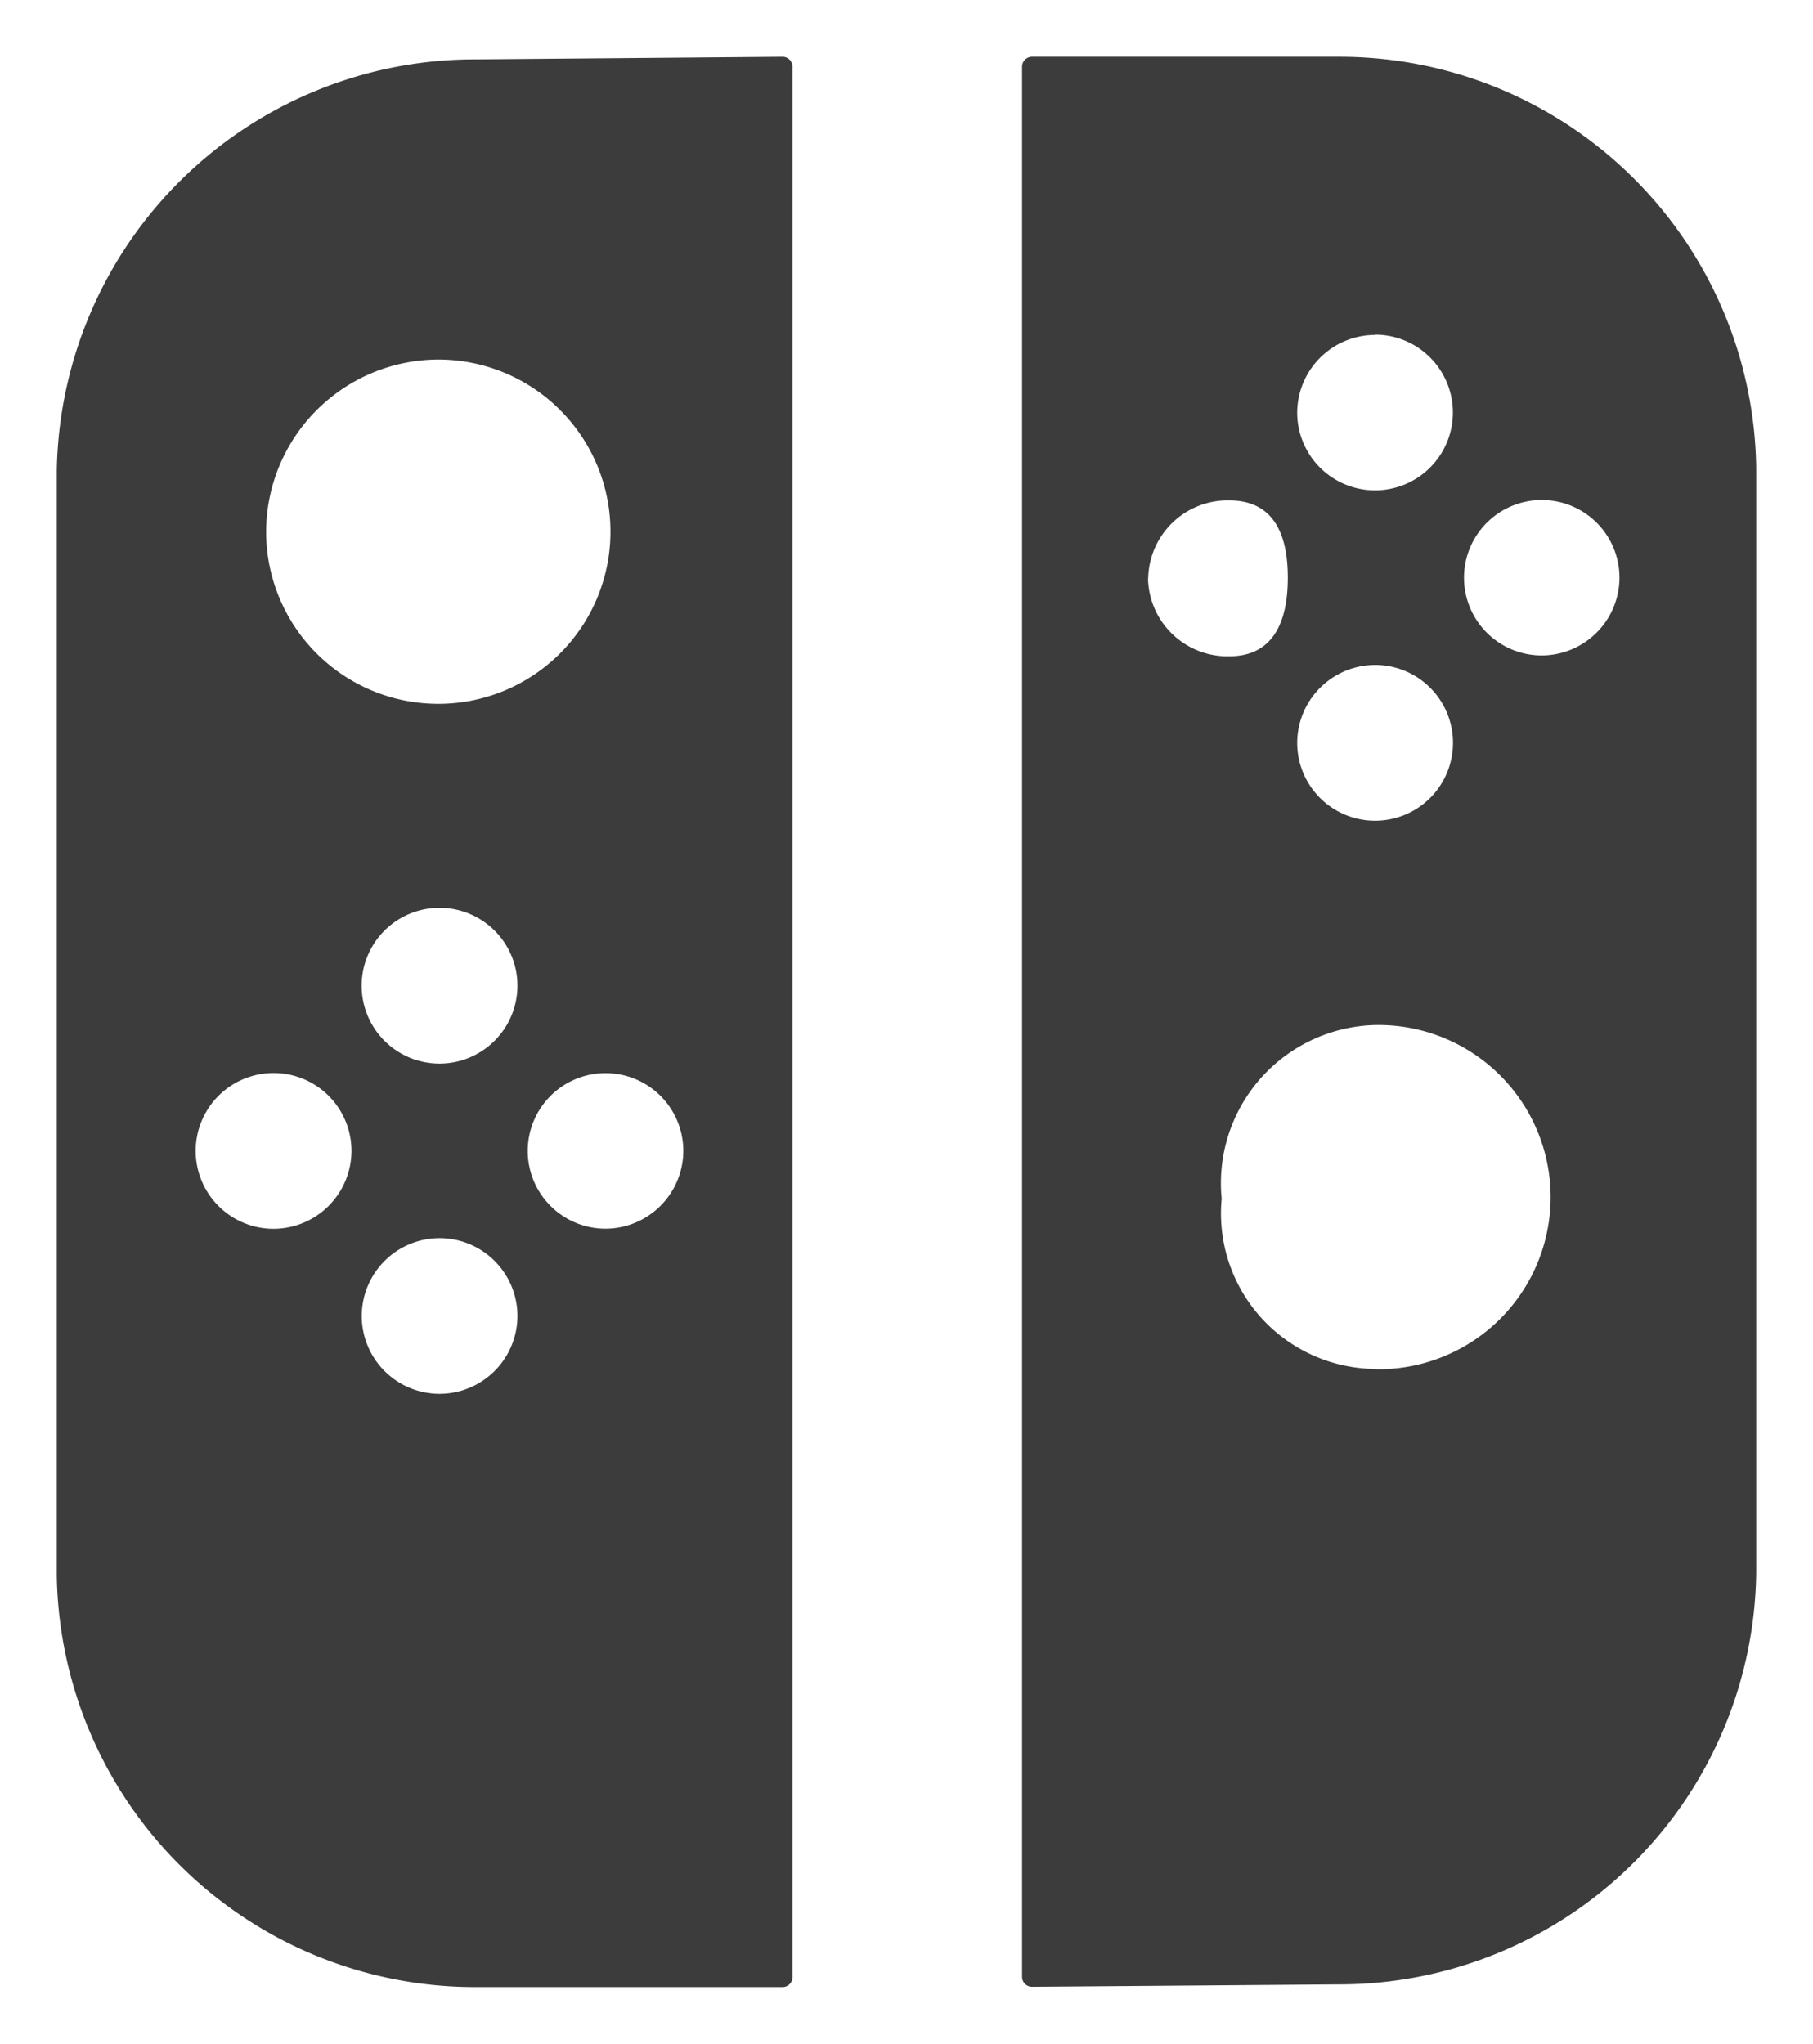
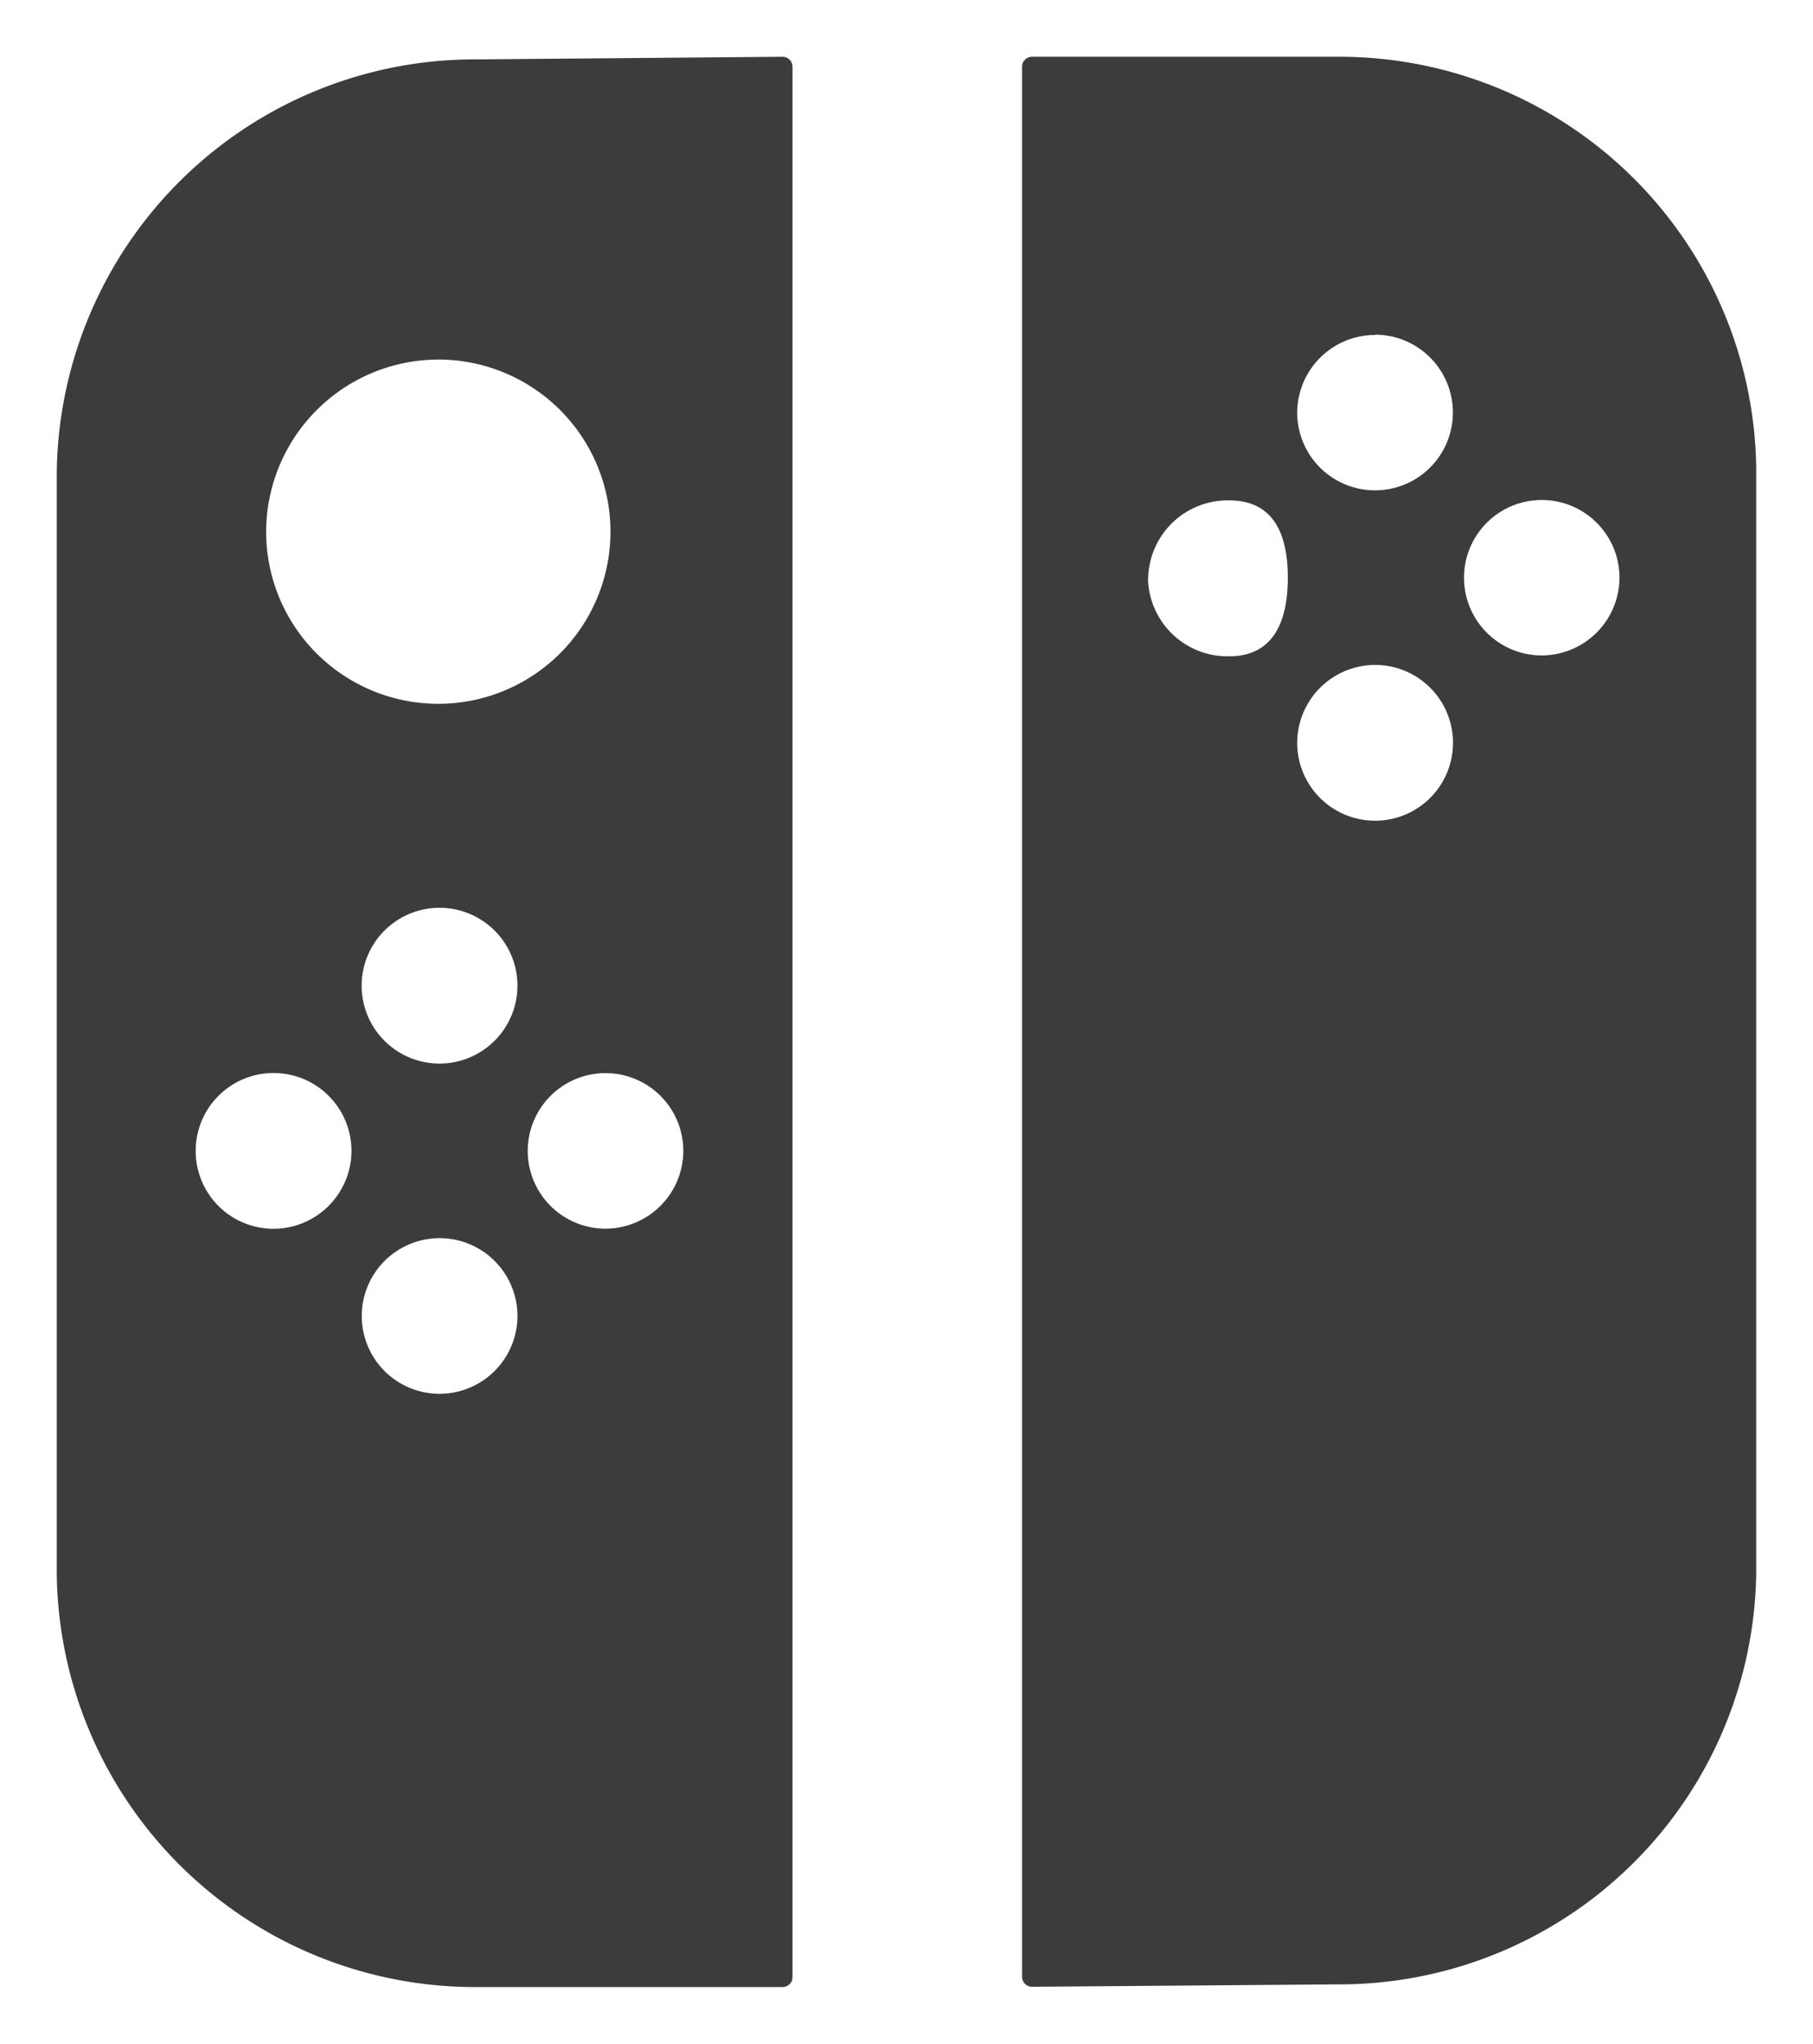
<svg xmlns="http://www.w3.org/2000/svg" width="31.929" height="35.998" viewBox="0 0 31.929 35.998">
  <defs>
    <style>
      .a {
        fill: #3c3c3c;
      }
    </style>
  </defs>
  <title>system_icon_joycon</title>
-   <path class="a" d="M13.777,1,8.4,1.046A7.364,7.364,0,0,0,1,8.3V27.743A7.366,7.366,0,0,0,8.4,35h5.379a.175.175,0,0,0,.178-.173V1.176A.176.176,0,0,0,13.777,1ZM7.735,6.333A3.032,3.032,0,1,1,4.687,9.366,3.04,3.04,0,0,1,7.735,6.333ZM4.812,21.644A1.372,1.372,0,1,1,6.19,20.273,1.376,1.376,0,0,1,4.812,21.644Zm2.922,2.907A1.371,1.371,0,1,1,9.113,23.18,1.374,1.374,0,0,1,7.734,24.551Zm0-5.817a1.372,1.372,0,1,1,1.379-1.371A1.374,1.374,0,0,1,7.734,18.734Zm2.924,2.908a1.37,1.37,0,1,1,1.376-1.369A1.374,1.374,0,0,1,10.658,21.642ZM23.561,1H18.179A.175.175,0,0,0,18,1.172V34.823a.175.175,0,0,0,.178.172l5.379-.042A7.344,7.344,0,0,0,30.929,27.7V8.252A7.34,7.34,0,0,0,23.561,1Zm.66,4.895a1.371,1.371,0,1,1-1.376,1.371A1.374,1.374,0,0,1,24.221,5.9Zm0,5.817a1.372,1.372,0,1,1-1.376,1.371A1.376,1.376,0,0,1,24.221,11.712Zm-4-1.522a1.4,1.4,0,0,1,1.427-1.376c.789,0,1.032.606,1.032,1.362s-.243,1.384-1.032,1.384A1.4,1.4,0,0,1,20.218,10.19Zm4,13.923a2.741,2.741,0,0,1-2.706-3,2.786,2.786,0,0,1,2.706-3.058,3.032,3.032,0,1,1,0,6.063Zm2.924-12.568a1.369,1.369,0,1,1,1.376-1.369A1.374,1.374,0,0,1,27.145,11.545Z" />
+   <path class="a" d="M13.777,1,8.4,1.046A7.364,7.364,0,0,0,1,8.3V27.743A7.366,7.366,0,0,0,8.4,35h5.379a.175.175,0,0,0,.178-.173V1.176A.176.176,0,0,0,13.777,1ZM7.735,6.333A3.032,3.032,0,1,1,4.687,9.366,3.04,3.04,0,0,1,7.735,6.333ZM4.812,21.644A1.372,1.372,0,1,1,6.19,20.273,1.376,1.376,0,0,1,4.812,21.644Zm2.922,2.907A1.371,1.371,0,1,1,9.113,23.18,1.374,1.374,0,0,1,7.734,24.551Zm0-5.817a1.372,1.372,0,1,1,1.379-1.371A1.374,1.374,0,0,1,7.734,18.734Zm2.924,2.908a1.37,1.37,0,1,1,1.376-1.369A1.374,1.374,0,0,1,10.658,21.642ZM23.561,1H18.179A.175.175,0,0,0,18,1.172V34.823a.175.175,0,0,0,.178.172l5.379-.042A7.344,7.344,0,0,0,30.929,27.7V8.252A7.34,7.34,0,0,0,23.561,1Zm.66,4.895a1.371,1.371,0,1,1-1.376,1.371A1.374,1.374,0,0,1,24.221,5.9Zm0,5.817a1.372,1.372,0,1,1-1.376,1.371A1.376,1.376,0,0,1,24.221,11.712Zm-4-1.522a1.4,1.4,0,0,1,1.427-1.376c.789,0,1.032.606,1.032,1.362s-.243,1.384-1.032,1.384A1.4,1.4,0,0,1,20.218,10.19Zm4,13.923Zm2.924-12.568a1.369,1.369,0,1,1,1.376-1.369A1.374,1.374,0,0,1,27.145,11.545Z" />
</svg>